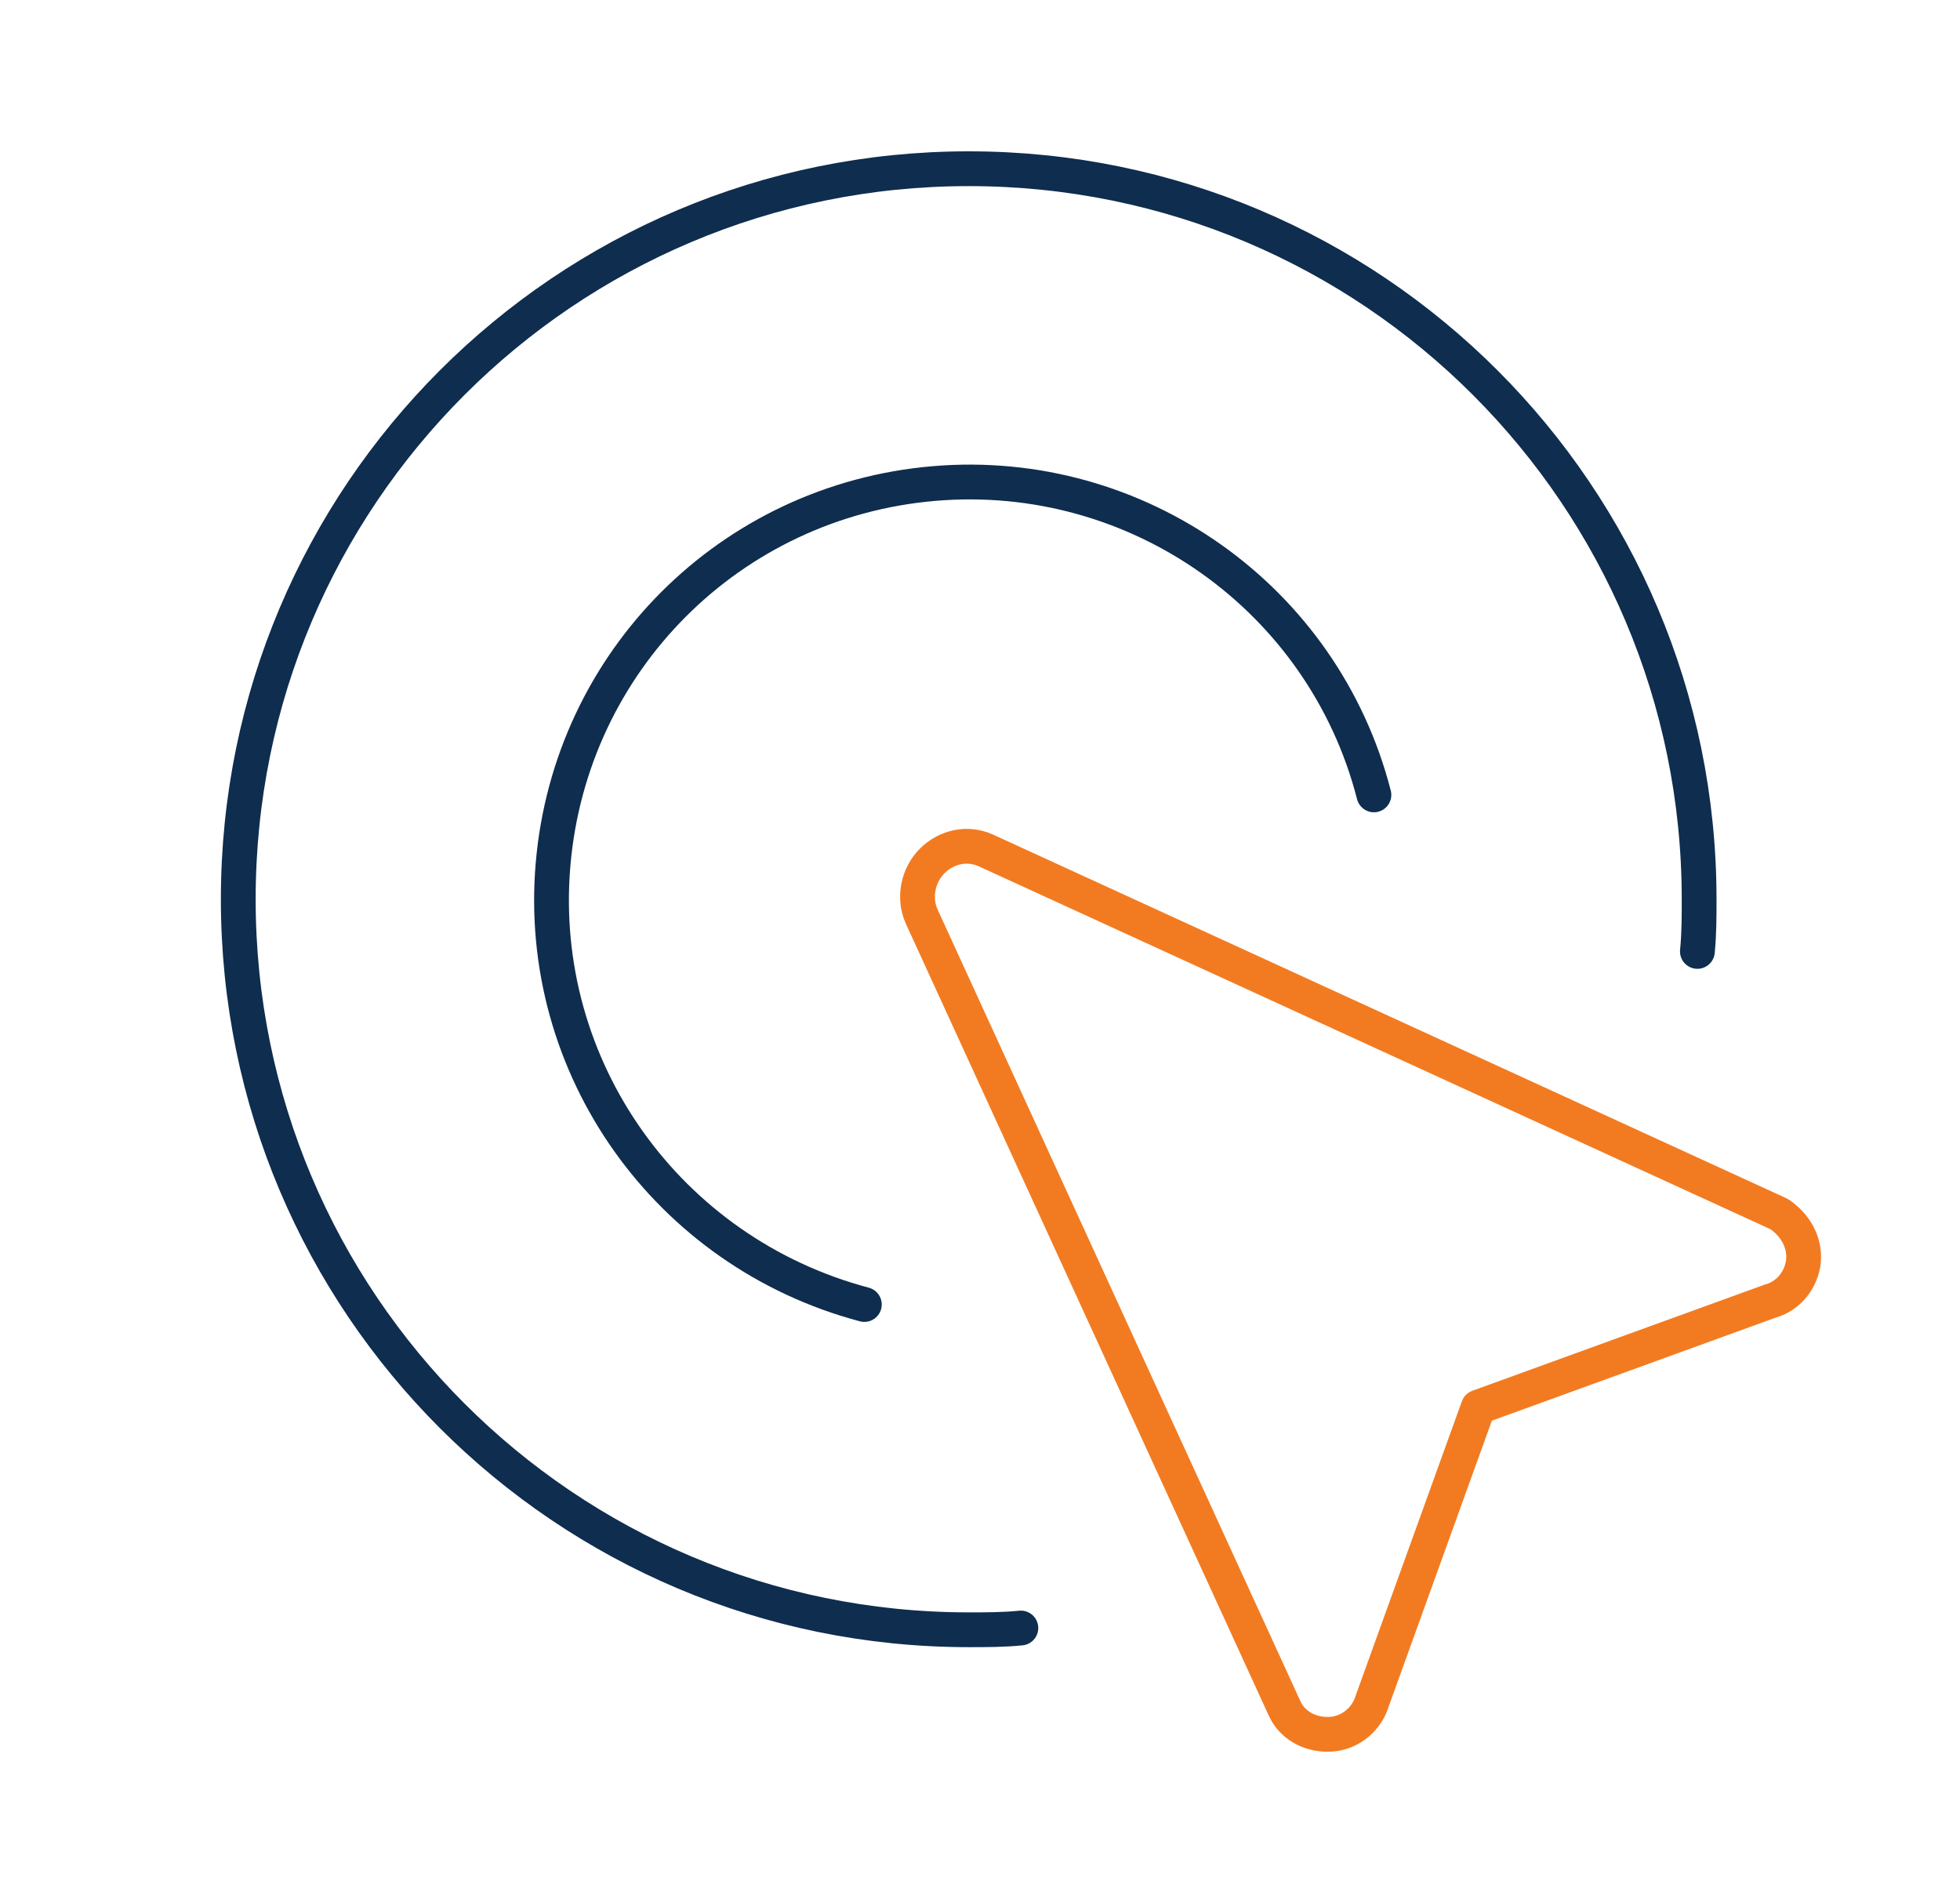
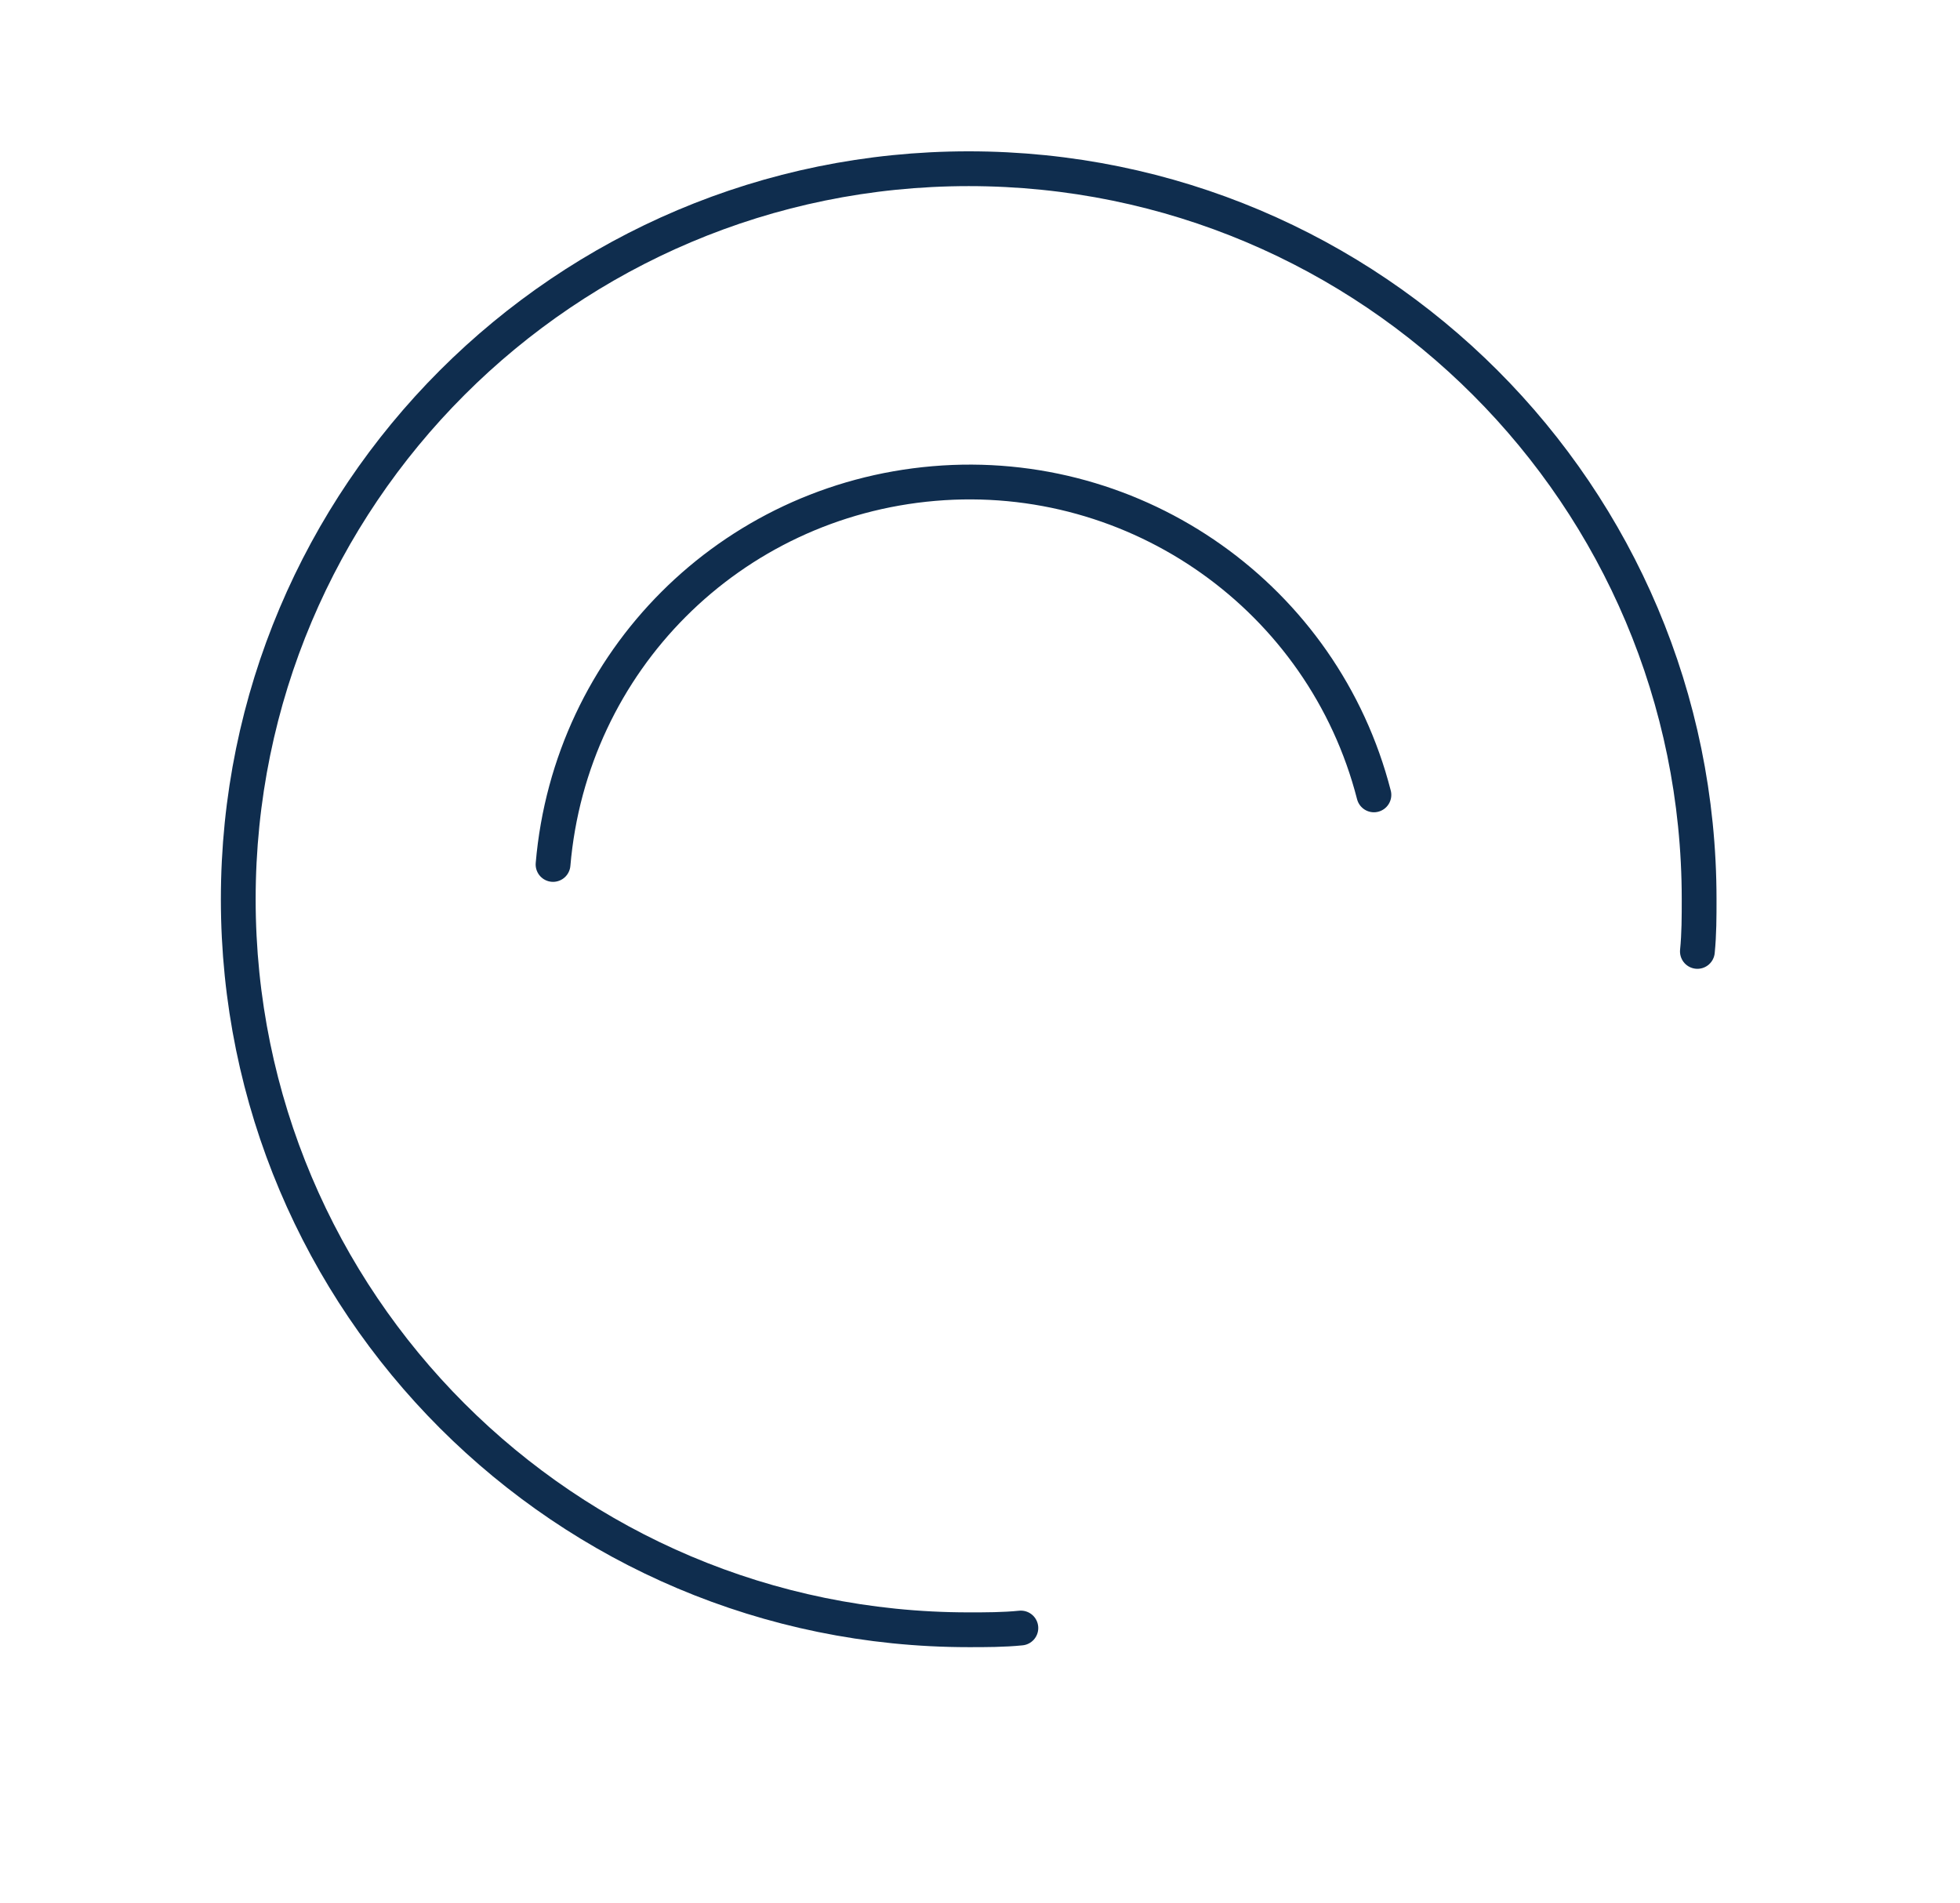
<svg xmlns="http://www.w3.org/2000/svg" id="Layer_1" x="0px" y="0px" viewBox="0 0 112.7 109.4" style="enable-background:new 0 0 112.7 109.4;" xml:space="preserve">
  <style type="text/css">	.st0{fill:none;stroke:#F27B21;stroke-width:2;stroke-linecap:round;stroke-linejoin:round;}	.st1{fill:none;stroke:#0F2D4E;stroke-width:2;stroke-linecap:round;stroke-linejoin:round;}</style>
-   <path class="st0" d="M53,52.7l20.9,45.6c0.5,1,1.6,1.5,2.7,1.4c1.1-0.1,2-0.9,2.3-1.9L85,80.9l16.8-6.1c1.1-0.3,1.8-1.3,1.9-2.3 c0.1-1.1-0.5-2.1-1.4-2.7L56.7,48.9c-1.1-0.5-2.3-0.2-3.1,0.6C52.8,50.3,52.5,51.6,53,52.7z" />
  <path class="st1" d="M97.6,54.7c0.1-1,0.1-2,0.1-3c0-23.2-18.8-42-42-42s-42,18.8-42,42s18.8,42,42,42c1,0,2,0,3-0.1" />
-   <path class="st1" d="M79,45.7c-2.9-11.3-13.6-18.9-25.3-17.9c-11.7,1-20.9,10.2-21.9,21.9c-1,11.7,6.6,22.3,17.9,25.3" />
+   <path class="st1" d="M79,45.7c-2.9-11.3-13.6-18.9-25.3-17.9c-11.7,1-20.9,10.2-21.9,21.9" />
</svg>